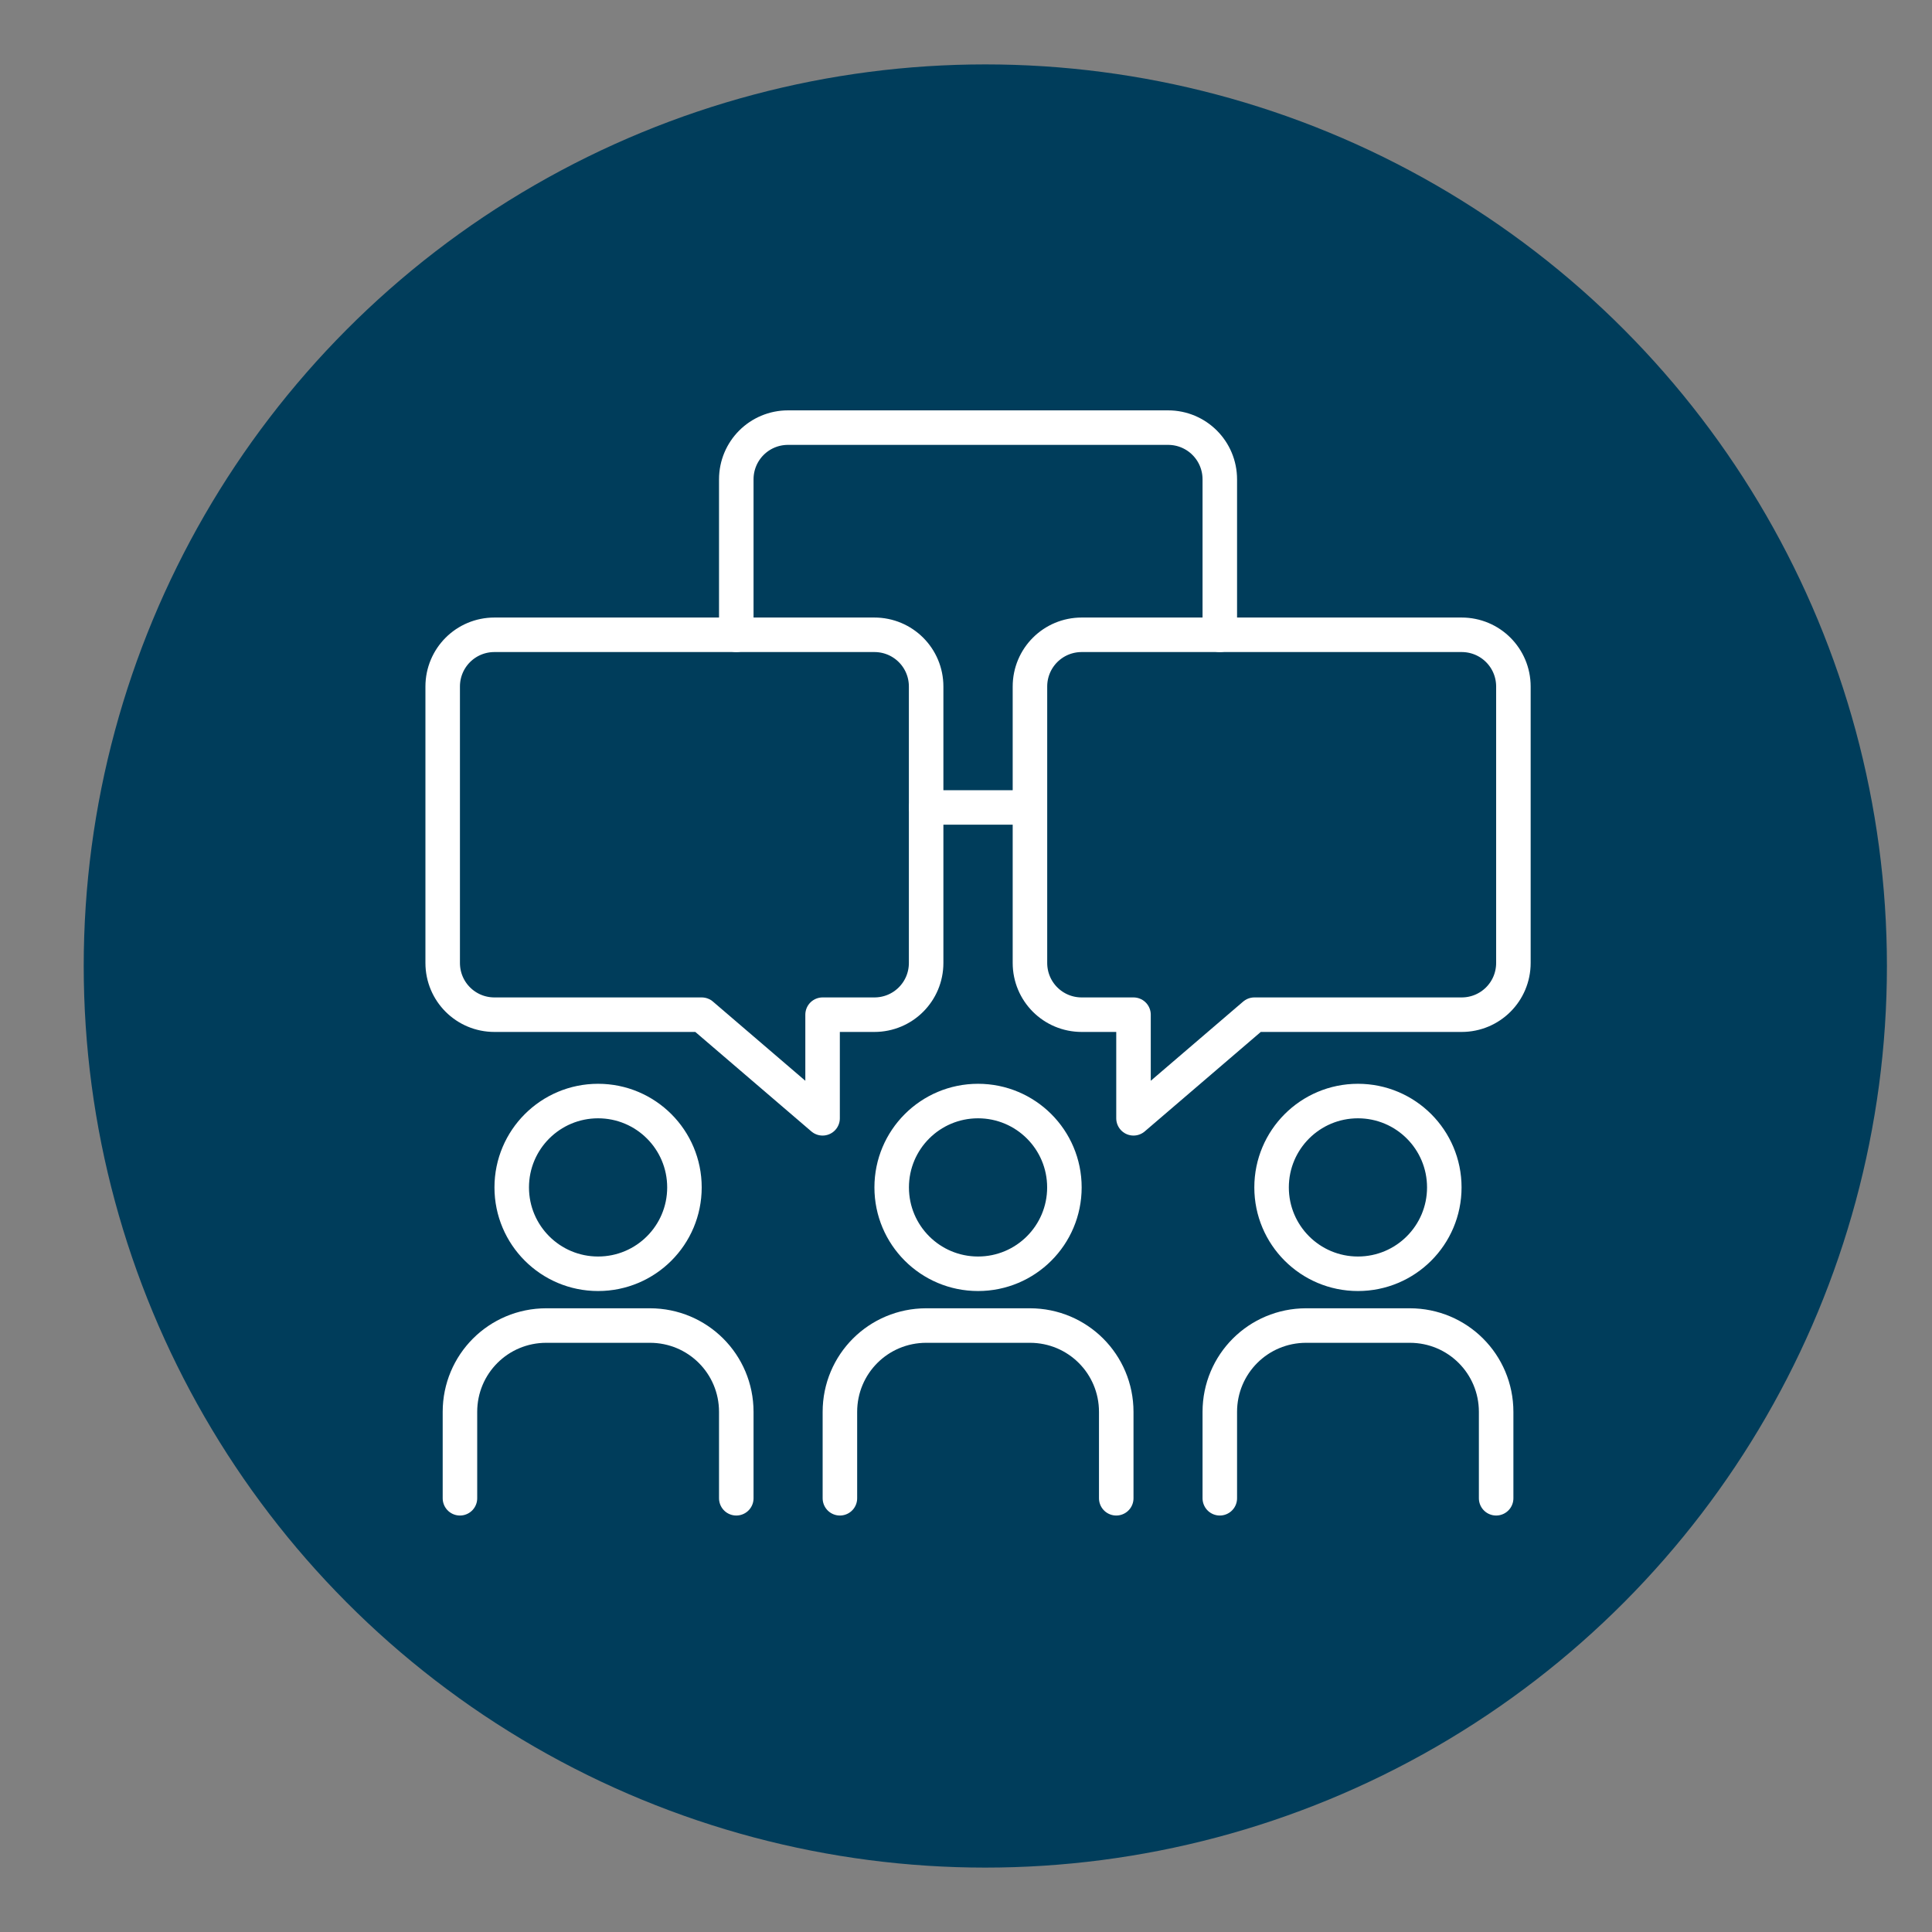
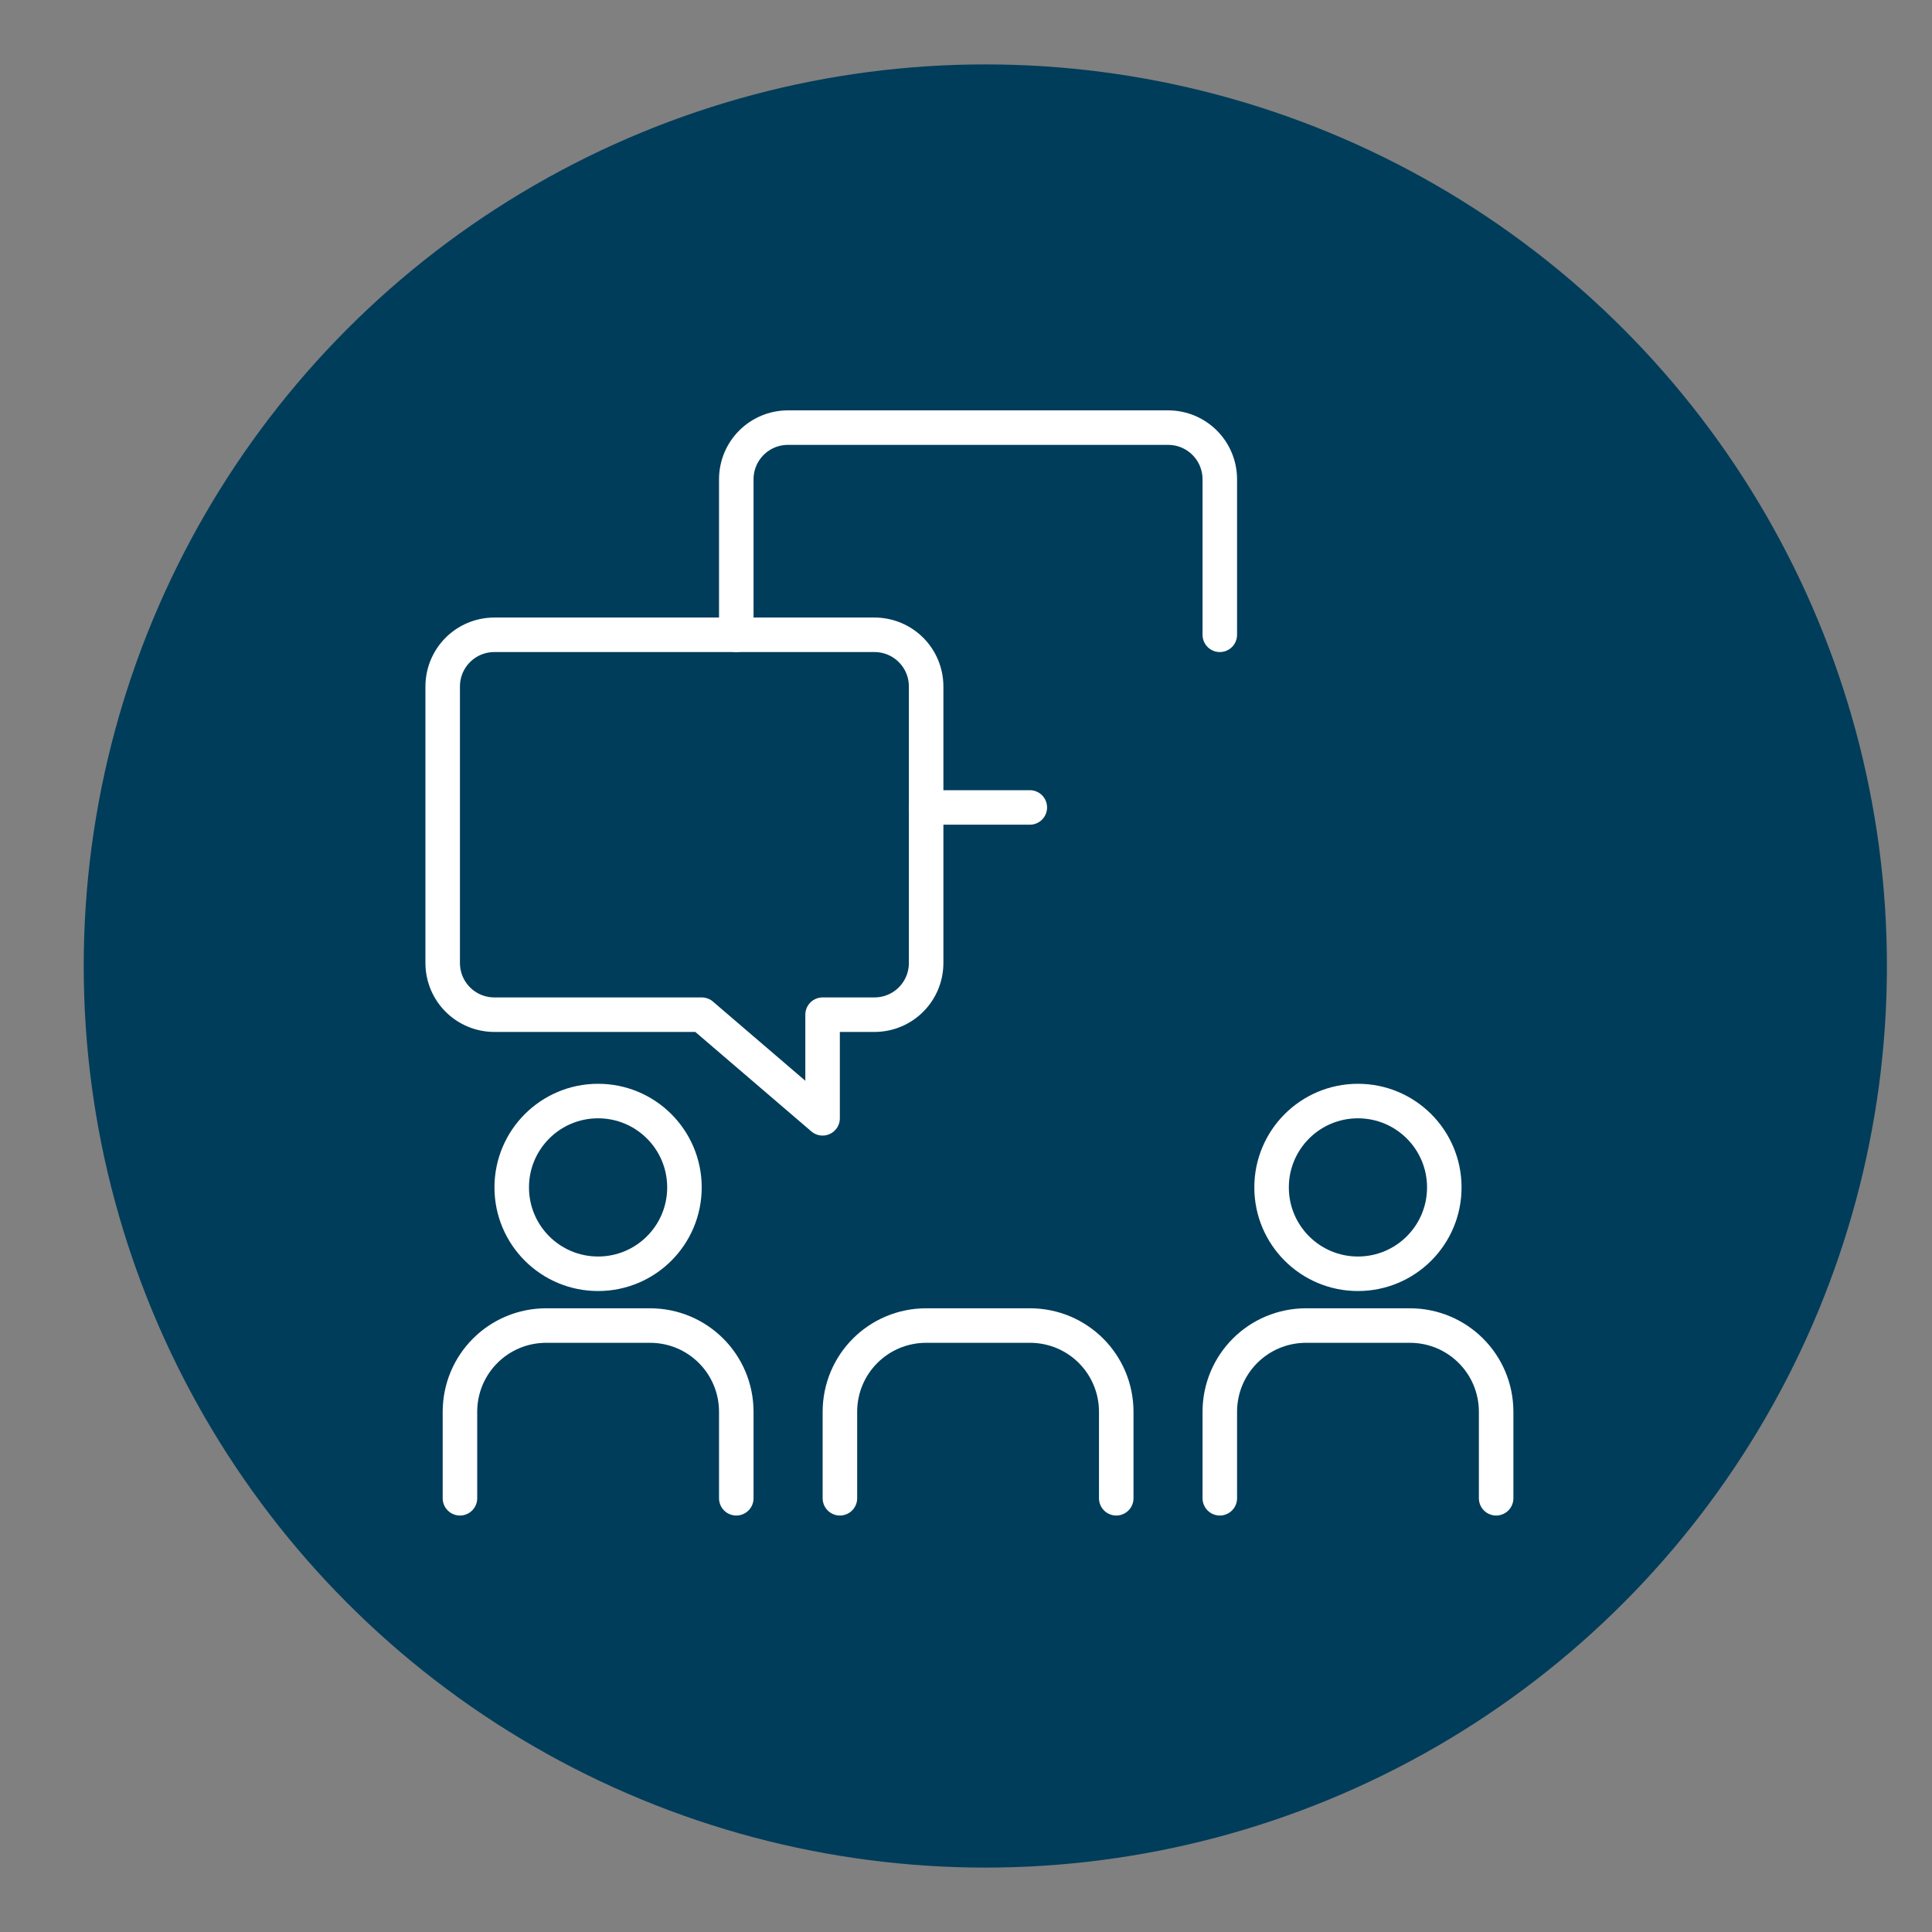
<svg xmlns="http://www.w3.org/2000/svg" viewBox="0 0 300 300">
  <rect x="0" y="0" width="300" height="300" fill="#808080" stroke="none" />
  <defs>
    <style>      .cls-1 {        fill: none;        stroke: #fff;        stroke-linecap: round;        stroke-linejoin: round;        stroke-width: 5.36px;      }      .cls-2 {        fill: #003d5b;        stroke-width: 0px;      }    </style>
  </defs>
  <g id="Layer_2" data-name="Layer 2">
    <circle class="cls-2" cx="153" cy="150" r="140" />
  </g>
  <g id="Layer_1" data-name="Layer 1">
    <g id="g2417">
      <g id="g2400">
        <g id="g2286-1">
          <path id="rect2263-9" class="cls-1" d="M130.42,232.65v-13.41c0-7.43,5.98-13.41,13.41-13.41h16.09c7.43,0,13.41,5.98,13.41,13.41v13.41" />
-           <path id="path2266-9" class="cls-1" d="M165.28,184.38c0,7.41-6,13.41-13.41,13.41s-13.41-6-13.41-13.41,6-13.41,13.41-13.41,13.41,6,13.41,13.41Z" />
        </g>
        <g id="g2351">
          <path id="path2347" class="cls-1" d="M71.42,232.65v-13.41c0-7.43,5.98-13.41,13.41-13.41h16.09c7.43,0,13.41,5.98,13.41,13.41v13.41" />
          <path id="path2349" class="cls-1" d="M106.28,184.38c0,7.41-6,13.41-13.41,13.41s-13.41-6-13.41-13.41,6-13.41,13.41-13.41,13.41,6,13.41,13.41Z" />
        </g>
        <g id="g2357">
          <path id="path2353" class="cls-1" d="M189.41,232.65v-13.41c0-7.43,5.98-13.41,13.41-13.41h16.09c7.43,0,13.41,5.98,13.41,13.41v13.41" />
          <path id="path2355" class="cls-1" d="M224.27,184.38c0,7.41-6,13.41-13.41,13.41s-13.41-6-13.41-13.41,6-13.41,13.41-13.41,13.41,6,13.41,13.41Z" />
        </g>
      </g>
      <g id="g2389">
-         <path id="rect2269-2" class="cls-1" d="M167.96,98.57h59c4.46,0,8.04,3.59,8.04,8.04v42.91c0,4.46-3.59,8.04-8.04,8.04h-32.18l-18.77,16.09v-16.09h-8.04c-4.46,0-8.04-3.59-8.04-8.04v-42.91c0-4.46,3.59-8.04,8.04-8.04Z" />
        <path id="path2337" class="cls-1" d="M135.78,98.57h-59c-4.46,0-8.04,3.59-8.04,8.04v42.91c0,4.46,3.59,8.04,8.04,8.04h32.18l18.77,16.09v-16.09h8.04c4.46,0,8.04-3.59,8.04-8.04v-42.91c0-4.46-3.59-8.04-8.04-8.04Z" />
        <path id="path2359" class="cls-1" d="M114.33,98.57v-24.13c0-4.46,3.59-8.04,8.04-8.04h59c4.46,0,8.04,3.59,8.04,8.04v24.13" />
        <path id="path2383" class="cls-1" d="M143.82,125.38h16.09" />
      </g>
    </g>
  </g>
</svg>